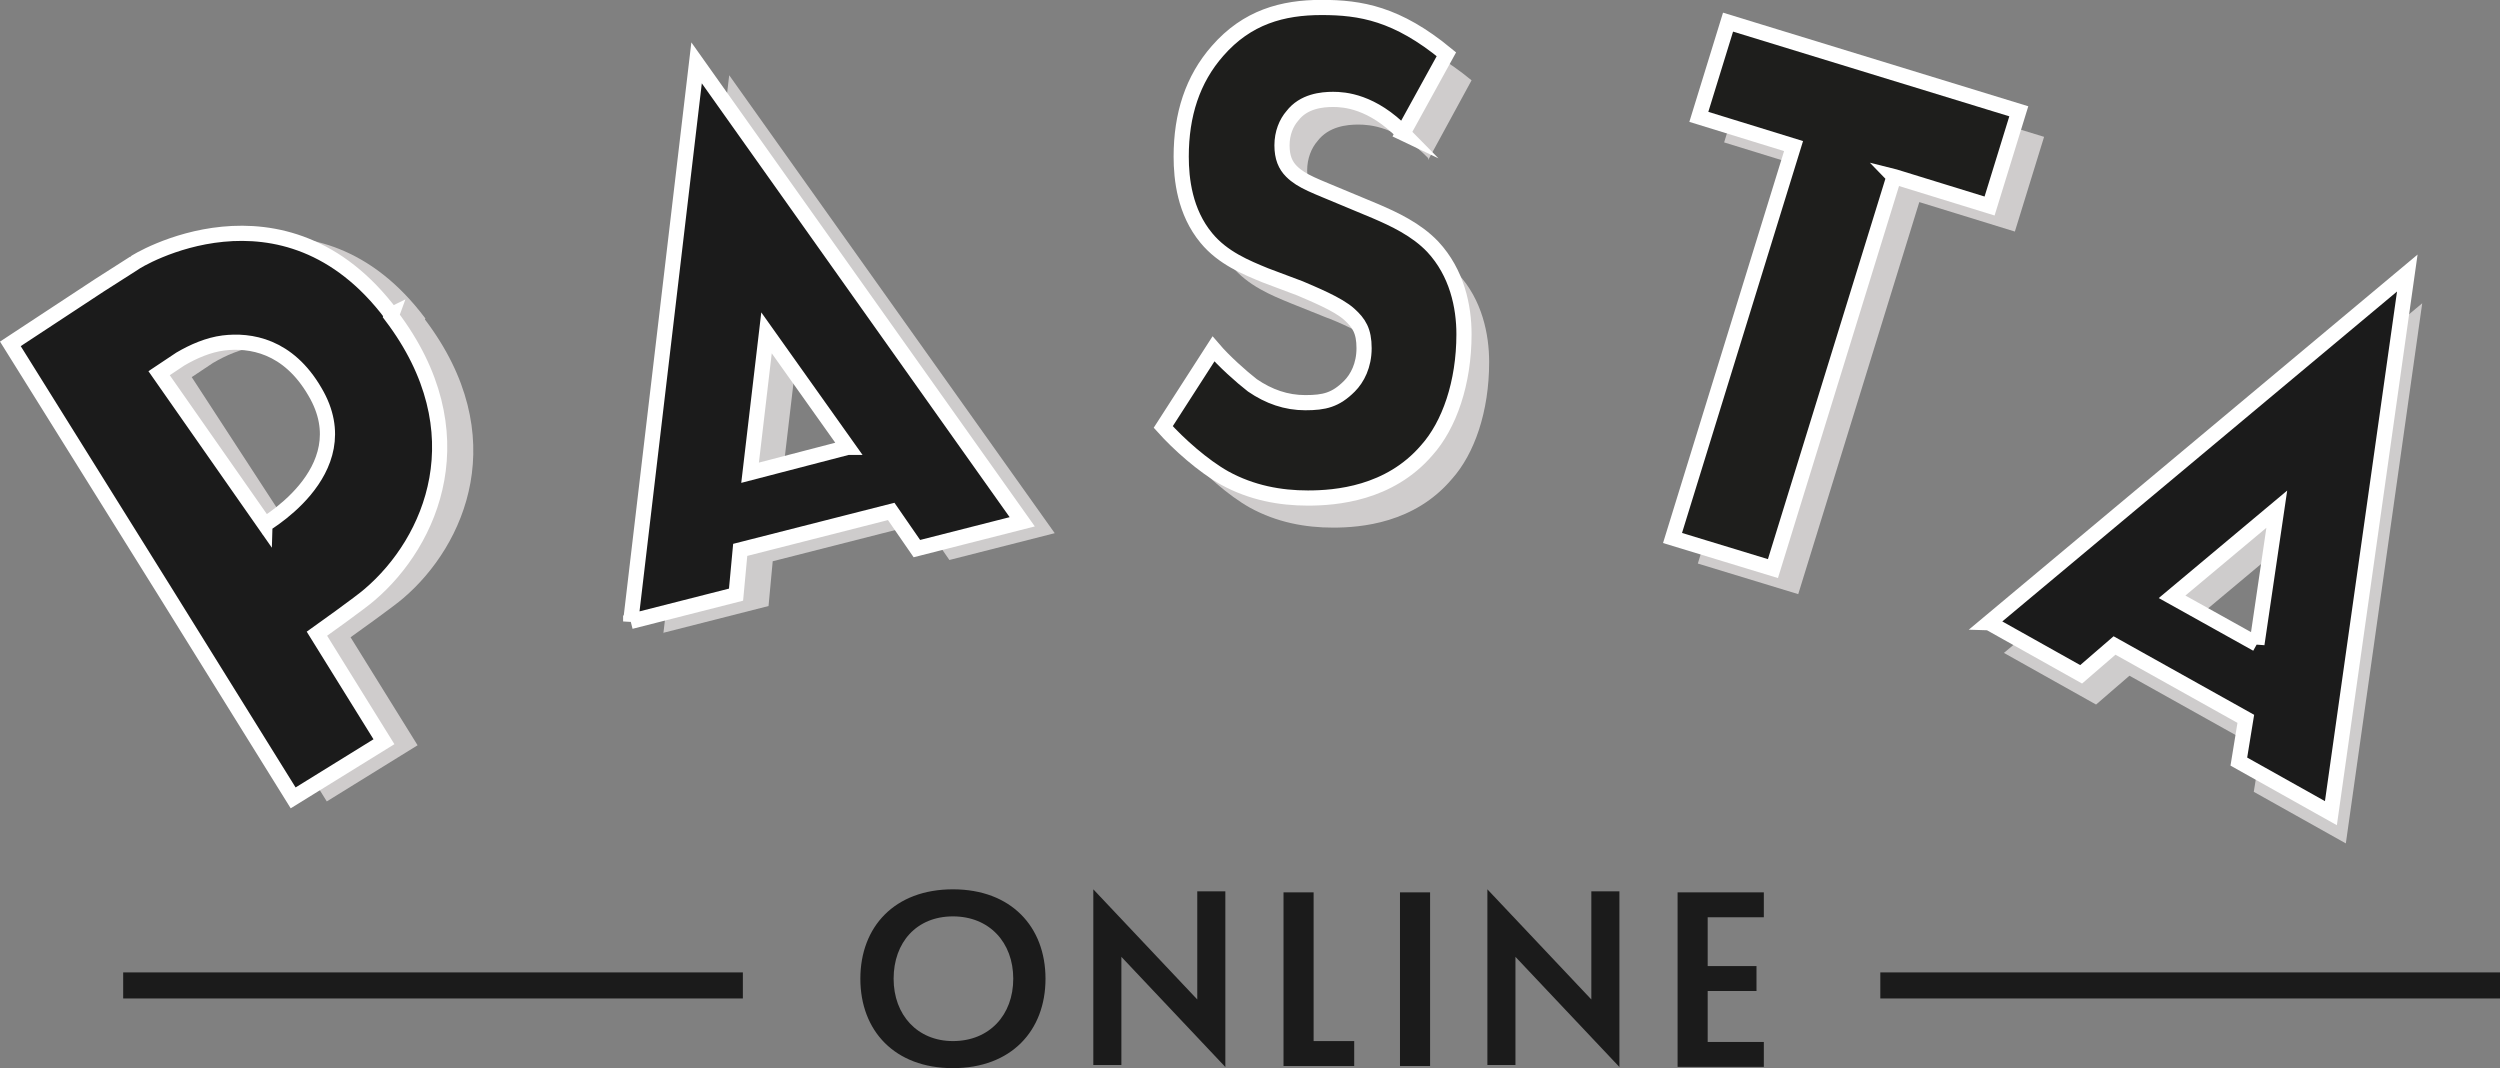
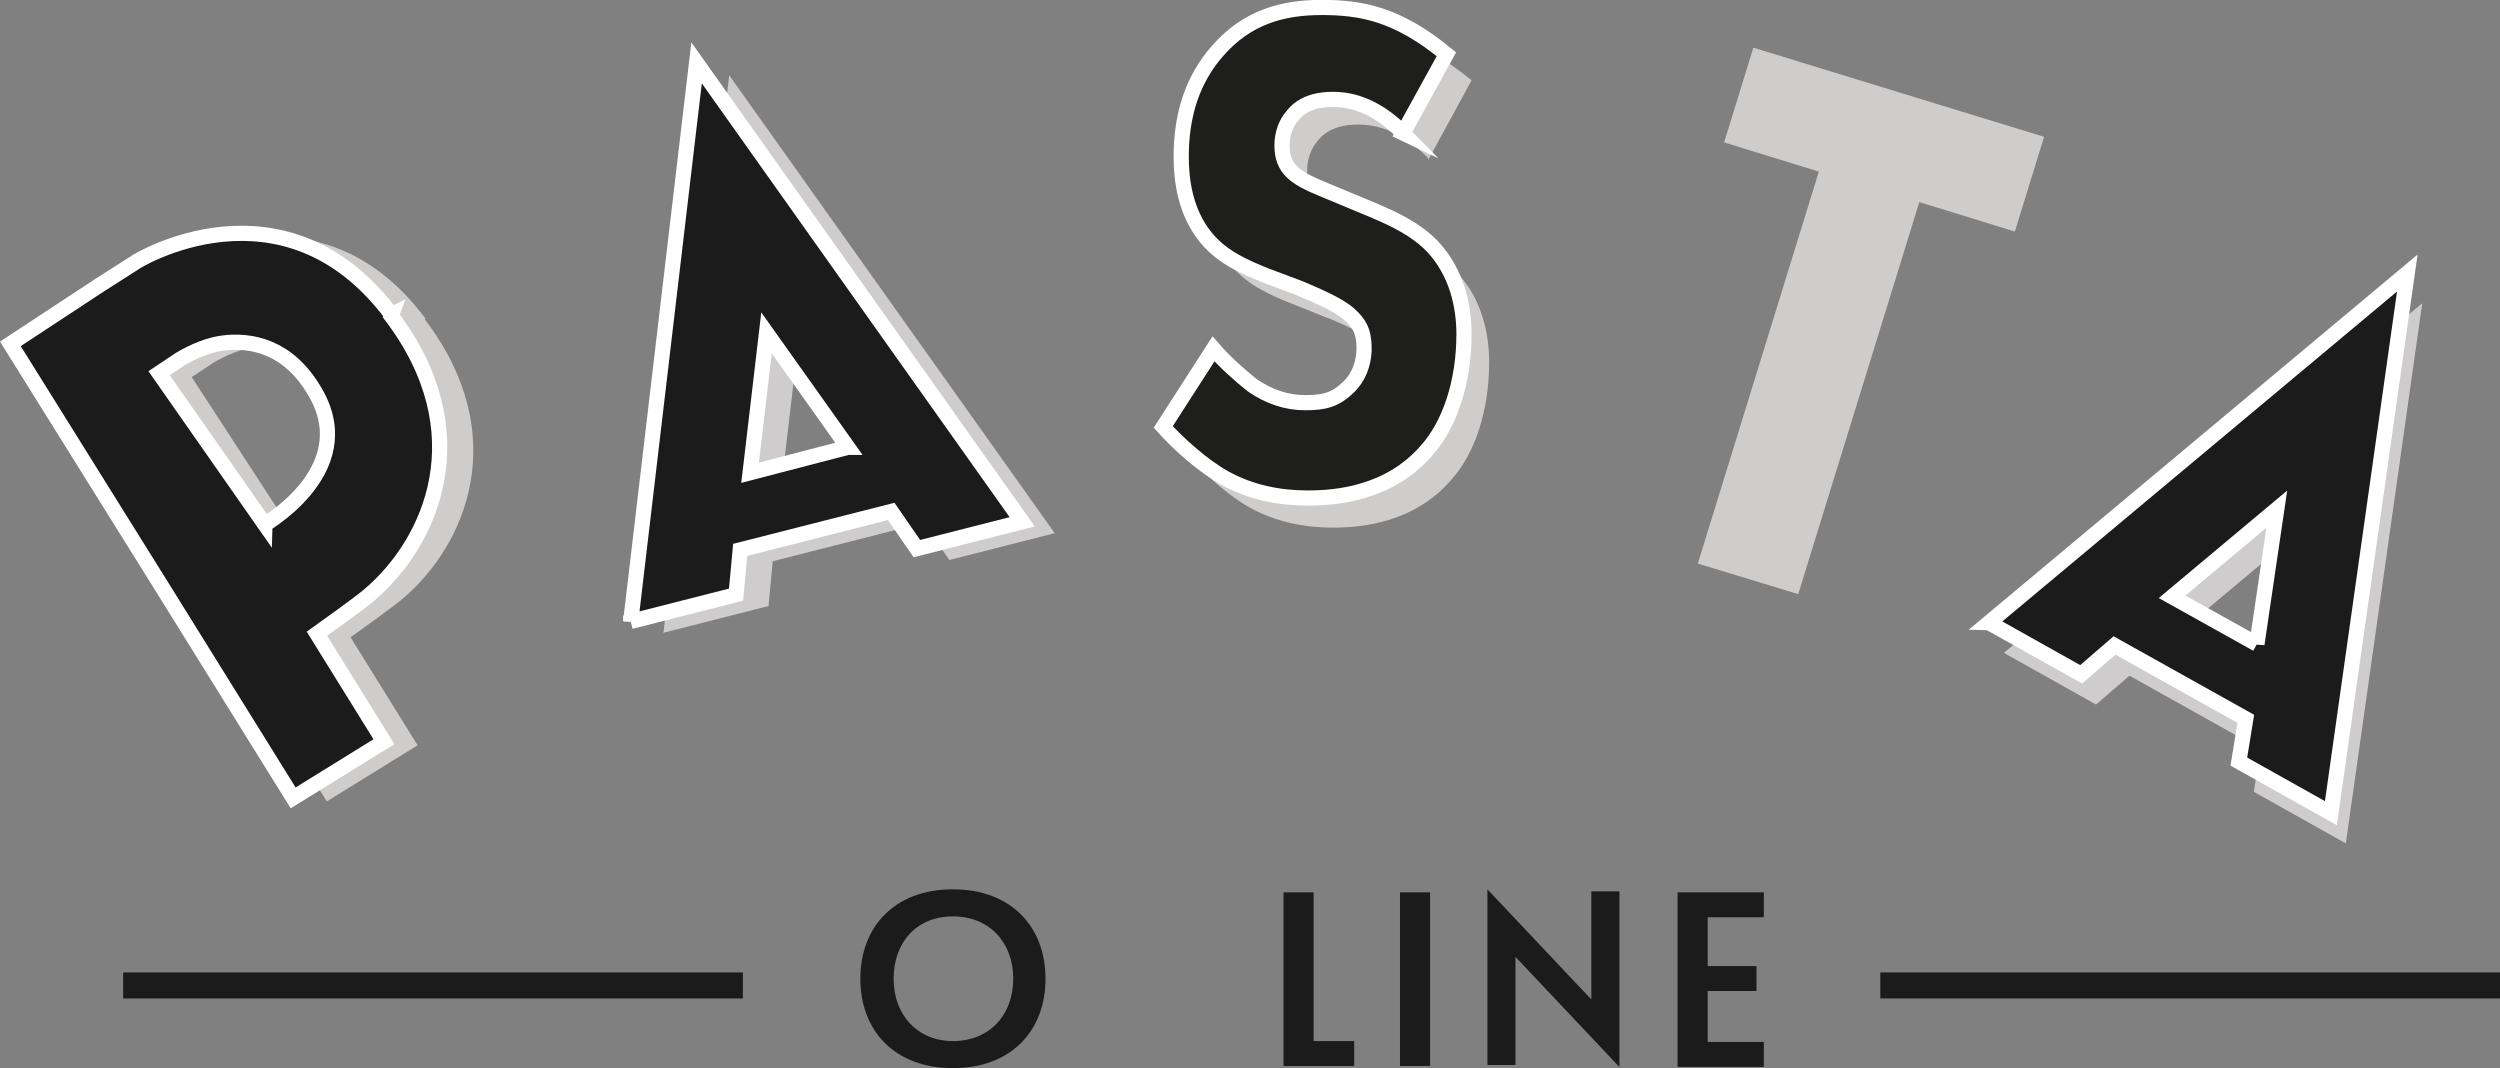
<svg xmlns="http://www.w3.org/2000/svg" id="Livello_1" data-name="Livello 1" viewBox="0 0 197.68 84.46">
  <rect x="0" y="0" width="197.68" height="84.46" fill="#808080" stroke="none" />
  <defs>
    <style>
      .cls-1 {
        fill: #cfcccc;
      }

      .cls-2 {
        fill: #1e1e1c;
      }

      .cls-2, .cls-3 {
        stroke: #fff;
        stroke-miterlimit: 10;
        stroke-width: 1.2px;
      }

      .cls-4 {
        fill: #cecccc;
      }

      .cls-3, .cls-5 {
        fill: #1b1b1b;
      }
    </style>
  </defs>
  <g>
    <g>
      <path class="cls-5" d="M75.35,70.32c4.6,0,7.32,2.96,7.32,7.07s-2.71,7.07-7.32,7.07-7.32-2.96-7.32-7.07,2.71-7.07,7.32-7.07ZM75.35,82.32c2.88,0,4.77-2.06,4.77-4.93s-1.89-4.93-4.77-4.93-4.69,2.06-4.69,4.93,1.89,4.93,4.69,4.93Z" />
-       <path class="cls-5" d="M88.67,75.74v8.47h-2.22v-13.89l8.22,8.71v-8.55h2.22v13.89l-8.22-8.71v.08Z" />
      <path class="cls-5" d="M101.49,84.29v-13.73h2.38v11.76h3.21v1.97h-5.59,0Z" />
      <path class="cls-5" d="M110.7,84.29v-13.73h2.38v13.73h-2.38Z" />
      <path class="cls-5" d="M119.83,75.74v8.47h-2.22v-13.89l8.22,8.71v-8.55h2.22v13.89l-8.22-8.71v.08Z" />
      <path class="cls-5" d="M132.65,70.56h6.82v1.97h-4.44v3.86h3.86v1.97h-3.86v4.03h4.44v1.97h-6.82v-13.81Z" />
    </g>
    <rect class="cls-5" x="9.74" y="76.89" width="49" height="2.06" />
    <rect class="cls-5" x="148.68" y="76.89" width="49" height="2.06" />
  </g>
  <g>
    <path class="cls-4" d="M52.44,50.04l8.33-2.12.33-3.54,11.94-3.04,2.03,2.94,8.33-2.12L57.66,5.95l-5.21,44.17h0v-.07ZM69.45,36.31l-7.65,1.99,1.3-11.06,6.44,9.13h0l-.09-.06Z" />
    <path class="cls-3" d="M49.87,49.14l8.33-2.12.33-3.54,11.94-3.04,2.03,2.94,8.33-2.12L55.08,4.97l-5.21,44.17ZM66.96,35.39l-7.65,1.99,1.3-11.06,6.43,9.05h-.07Z" />
  </g>
  <g>
    <path class="cls-1" d="M33.62,25.16c-8.54-11.39-20.25-4.21-20.36-4.07l-2.71,1.73-7.07,4.65,12.26,19.65,10.1,16.25,7.18-4.44-5.3-8.54s3.5-2.49,4.18-3.1c4.89-4.18,8.68-12.82,1.7-22.03h0l.04-.11ZM23.16,42.11l-8-12.29,1.68-1.12c1.04-.61,2.22-1.12,3.4-1.27,2.11-.26,5.12.19,7.25,3.87,3.75,6.36-4.43,10.76-4.43,10.76h0l.11.04Z" />
    <path class="cls-3" d="M30.96,24.88c-8.54-11.39-20.25-4.21-20.36-4.07l-2.71,1.73L.82,27.19l12.26,19.65,10.1,16.25,7.18-4.44-5.3-8.54s3.5-2.49,4.18-3.1c4.89-4.18,8.68-12.82,1.7-22.03h0l.04-.11ZM20.95,41.48l-8.37-11.97,1.68-1.12c1.04-.61,2.22-1.12,3.4-1.27,2.11-.26,5.12.19,7.25,3.87,3.75,6.36-4.43,10.76-4.43,10.76h0l.47-.28Z" />
  </g>
  <g>
    <path class="cls-4" d="M158.46,51.63l7.28,4.08,2.64-2.28,10.38,5.8-.55,3.38,7.28,4.08,6.04-42.71-33.08,27.65h0ZM179.58,53.29l-6.71-3.74,8.28-6.93-1.57,10.67h0Z" />
    <path class="cls-3" d="M157.28,49.24l7.28,4.08,2.64-2.28,10.38,5.8-.55,3.38,7.28,4.08,6.04-42.71-33.08,27.65h0ZM178.46,50.93l-6.71-3.74,8.28-6.93-1.57,10.67h0Z" />
  </g>
  <g>
    <path class="cls-1" d="M151.76,15.99l-9.57,30.99-7.94-2.42,9.57-30.99-7.49-2.31,2.31-7.49,22.99,7.05-2.31,7.49-7.49-2.31h0l-.08-.02Z" />
-     <path class="cls-2" d="M149.76,13.97l-9.57,30.99-7.94-2.42,9.57-30.99-7.49-2.31,2.31-7.49,22.99,7.05-2.31,7.49-7.49-2.31h0l-.08-.02Z" />
  </g>
  <g>
    <path class="cls-1" d="M112.95,12.52c-2.47-2.53-4.66-2.67-5.55-2.67s-2.33.14-3.22,1.3c-.48.55-.82,1.37-.82,2.33s.27,1.58.75,2.06c.82.82,1.92,1.16,4.18,2.12l2.47,1.1c1.44.62,3.22,1.44,4.52,2.88,1.92,2.06,2.47,4.8,2.47,6.99,0,3.91-1.16,7.26-2.95,9.25-2.95,3.49-7.19,3.84-9.39,3.84s-4.45-.41-6.58-1.58c-1.71-.96-3.63-2.67-4.86-4.11l3.97-6.17c.82.96,2.19,2.26,3.08,2.88,1.3.89,2.67,1.37,4.18,1.37s2.4-.21,3.49-1.3c.62-.62,1.16-1.64,1.16-3.01s-.41-2.06-1.16-2.67c-.89-.82-2.95-1.71-3.91-2.06l-2.74-1.1c-1.51-.62-3.36-1.37-4.66-2.95-1.71-2.06-1.99-4.73-1.99-6.51,0-3.29.89-6.1,2.88-8.43,2.33-2.67,5.14-3.43,8.22-3.43s5.96.48,9.87,3.7l-3.43,6.3h0v-.14Z" />
    <path class="cls-2" d="M110.96,10.53c-2.47-2.53-4.66-2.67-5.55-2.67s-2.33.14-3.22,1.3c-.48.55-.82,1.37-.82,2.33s.27,1.58.75,2.06c.82.82,1.92,1.16,4.18,2.12l2.47,1.03c1.44.62,3.22,1.44,4.52,2.81,1.92,2.06,2.47,4.73,2.47,6.92,0,3.84-1.16,7.19-2.95,9.18-2.95,3.43-7.19,3.77-9.39,3.77s-4.45-.41-6.58-1.58c-1.71-.96-3.63-2.67-4.86-4.04l3.97-6.17c.82.96,2.19,2.19,3.08,2.88,1.3.89,2.67,1.37,4.18,1.37s2.4-.21,3.49-1.3c.62-.62,1.16-1.64,1.16-3.01s-.41-1.99-1.16-2.67c-.89-.82-2.95-1.64-3.91-2.06l-2.74-1.03c-1.51-.62-3.36-1.37-4.66-2.95-1.71-2.06-1.99-4.66-1.99-6.44,0-3.29.89-6.1,2.88-8.36,2.33-2.67,5.14-3.43,8.22-3.43s5.96.48,9.87,3.7l-3.43,6.23h0Z" />
  </g>
</svg>